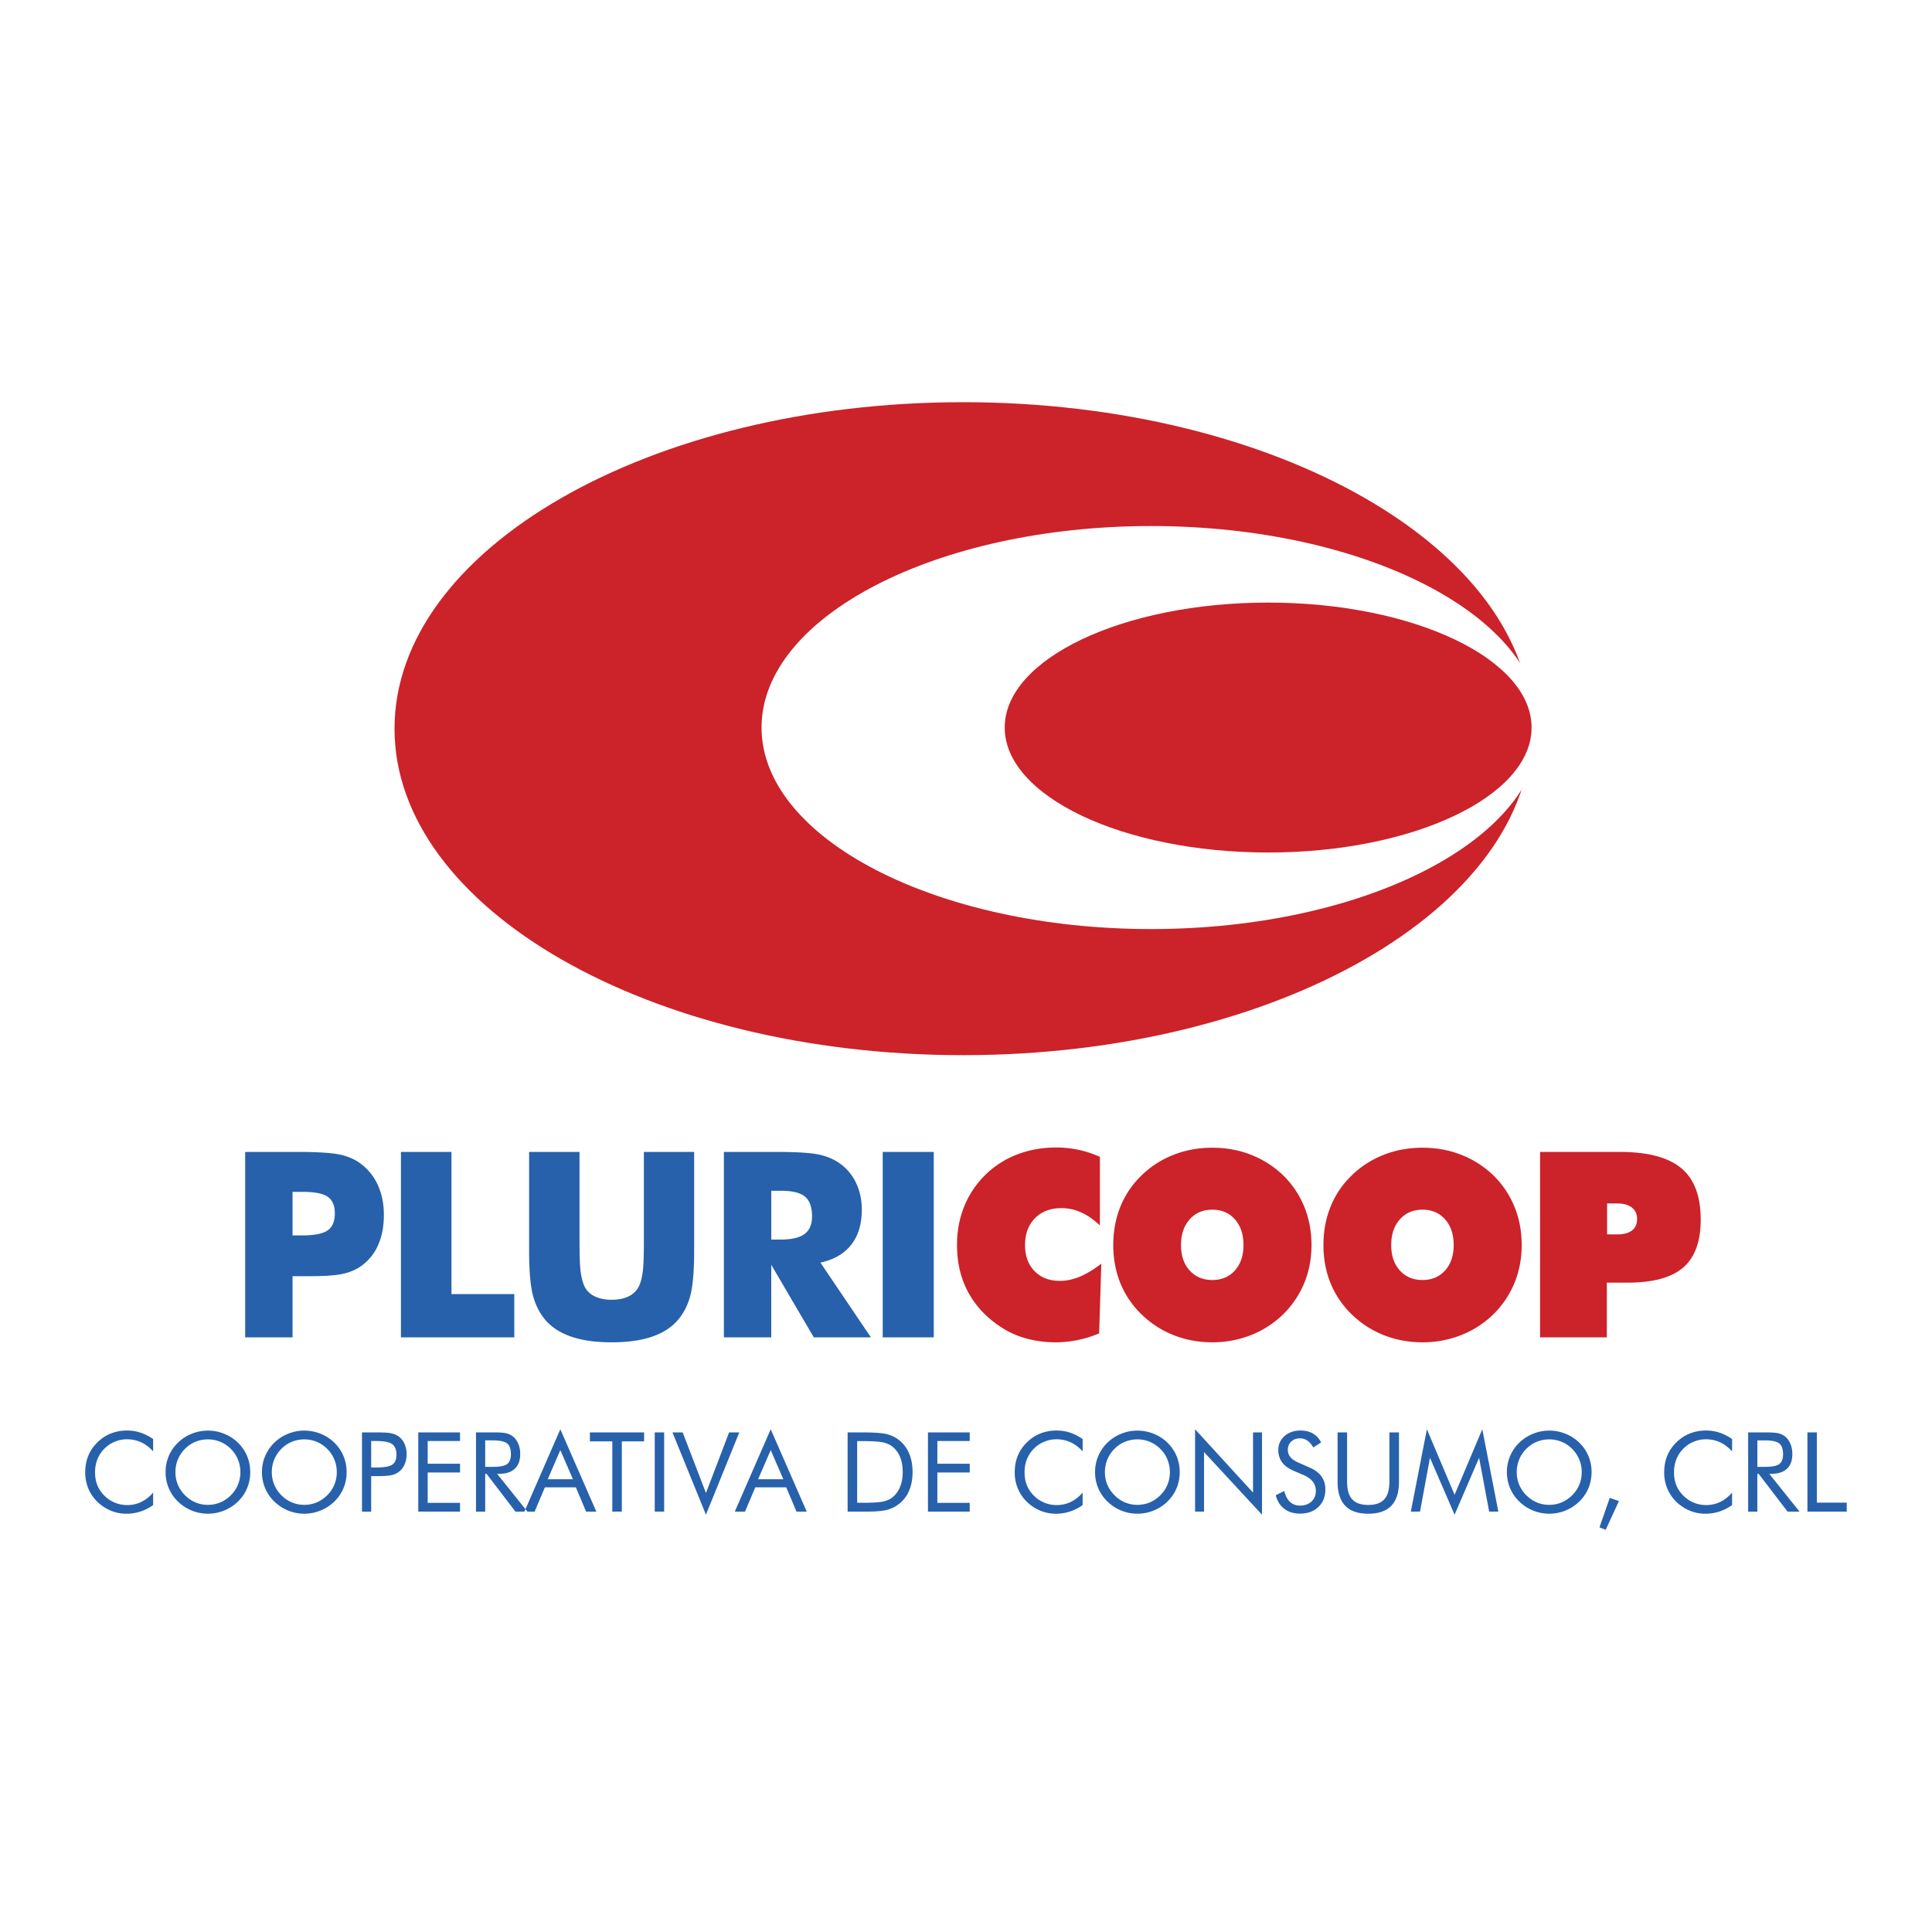
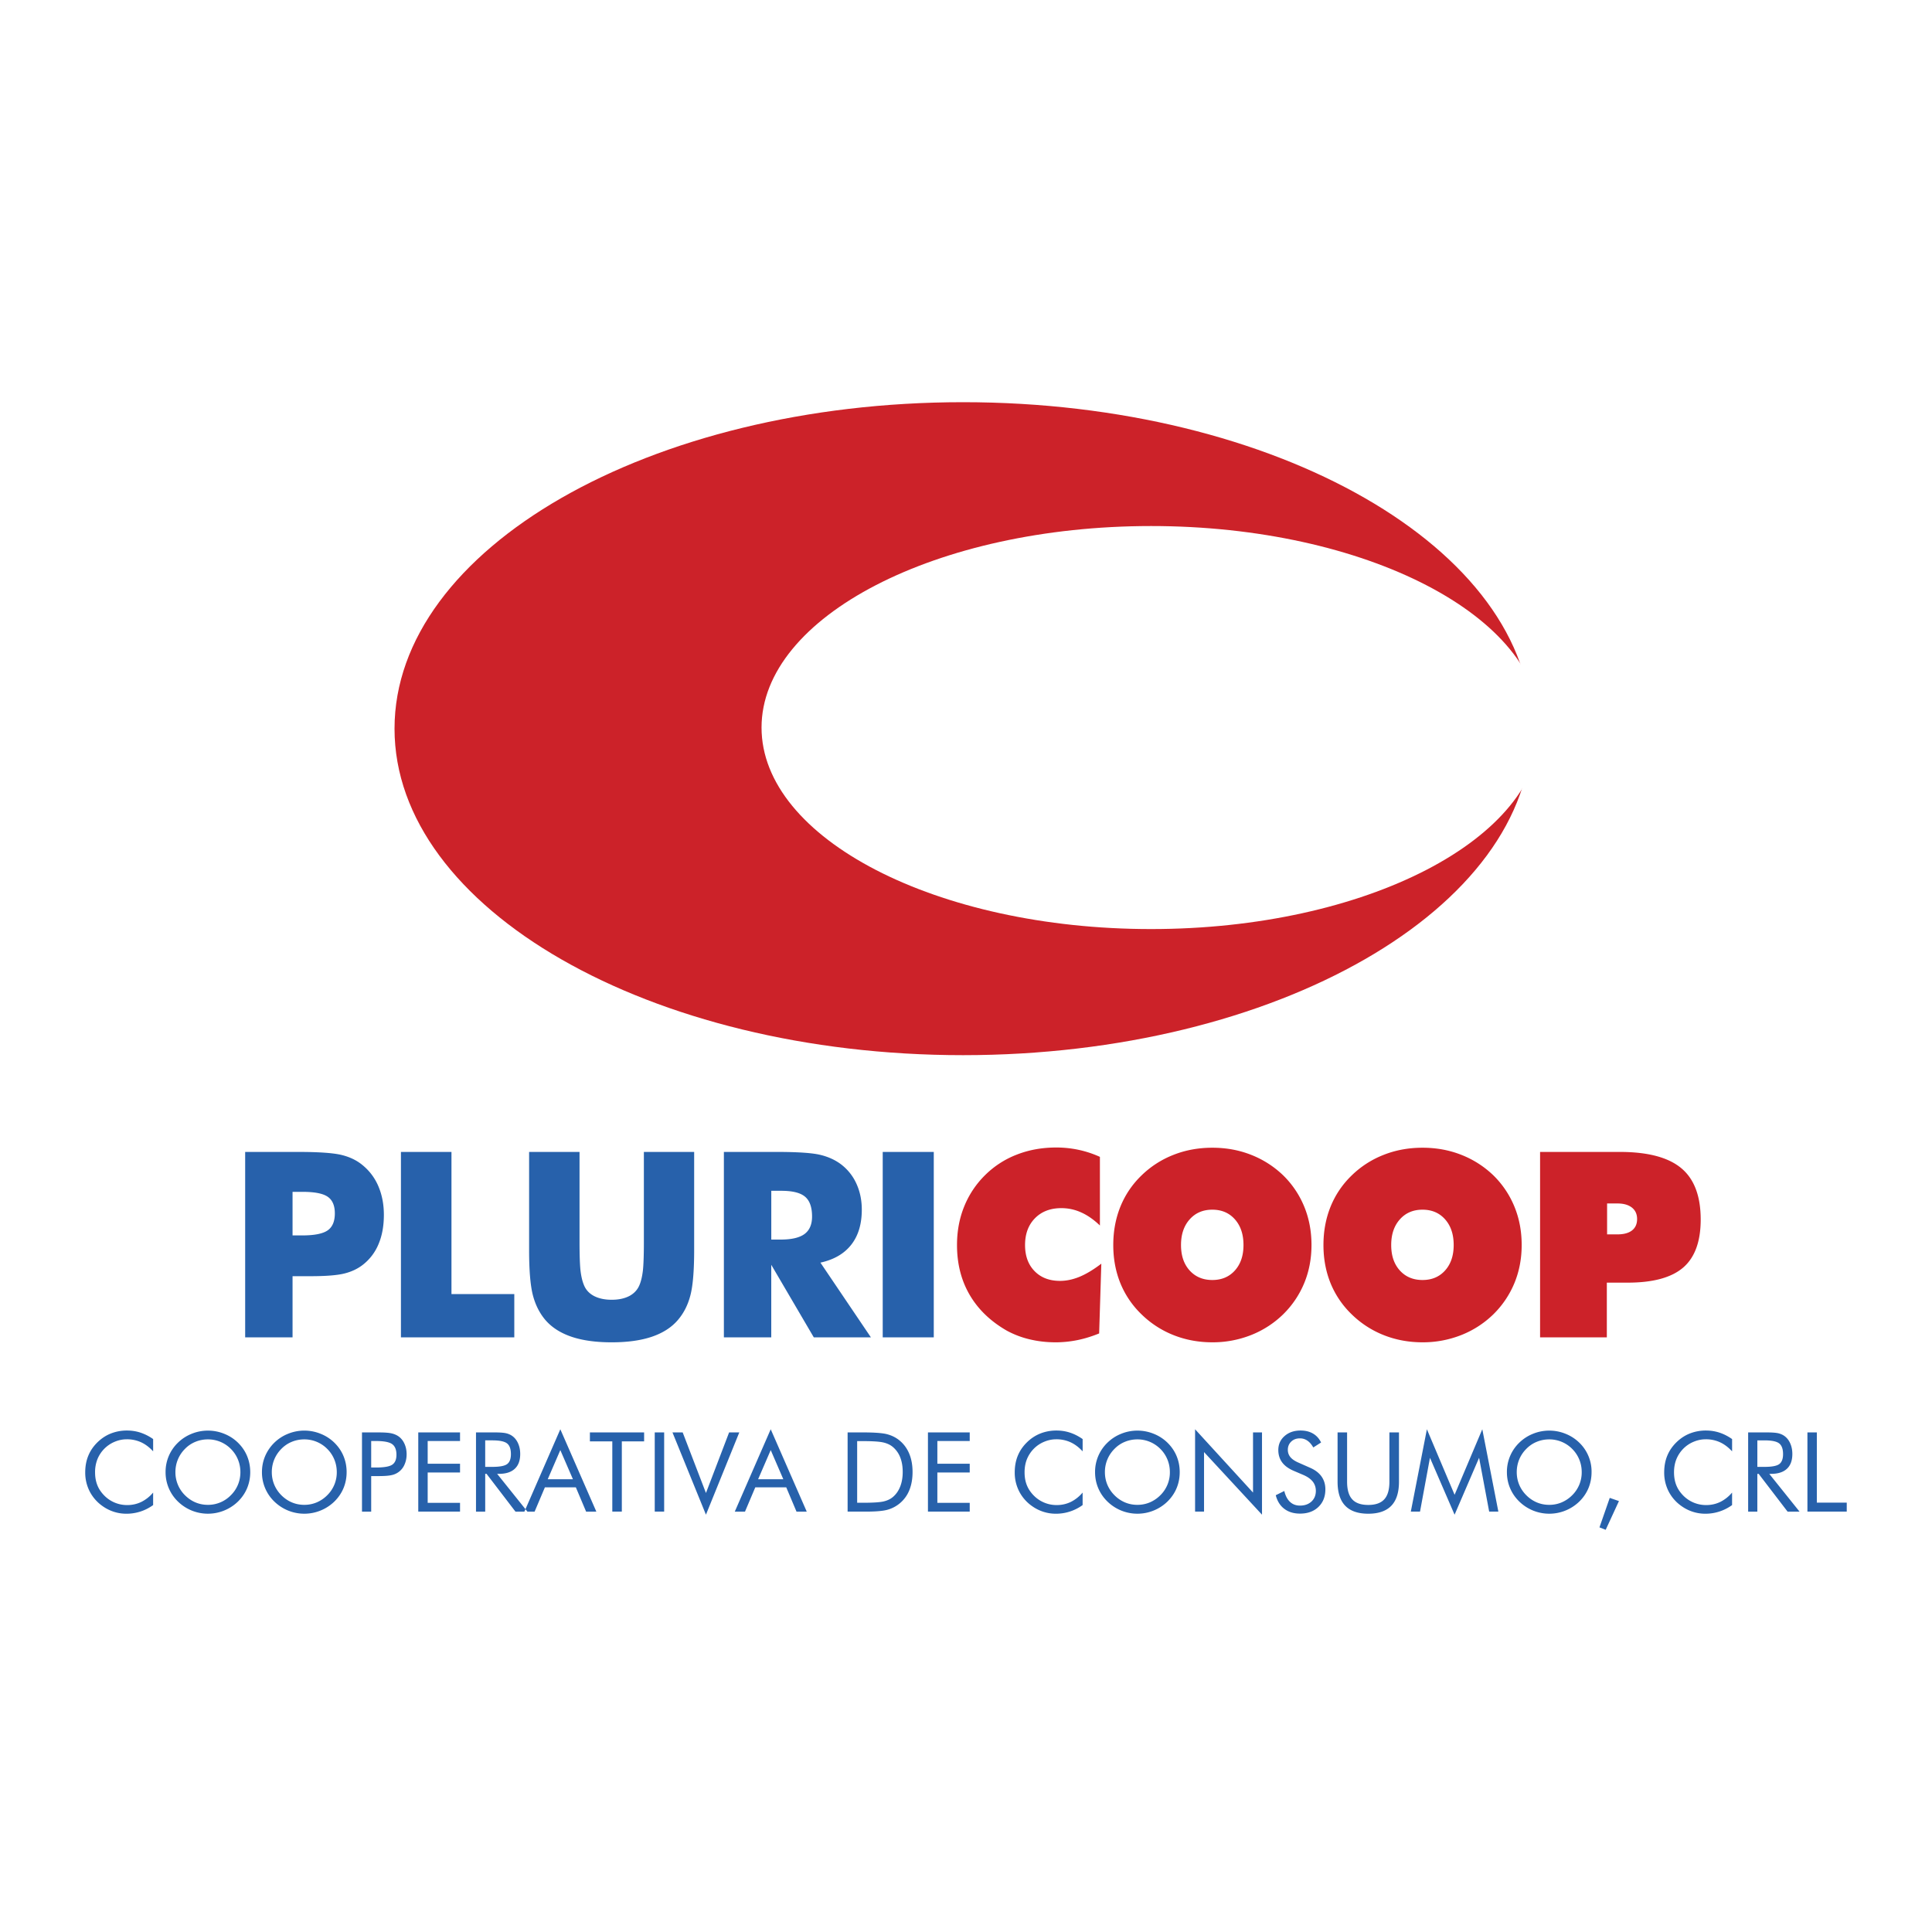
<svg xmlns="http://www.w3.org/2000/svg" width="2500" height="2500" viewBox="0 0 192.756 192.756">
  <g fill-rule="evenodd" clip-rule="evenodd">
    <path fill="#fff" d="M0 0h192.756v192.756H0V0z" />
    <path d="M152.807 72.7c0 17.941-25.48 32.574-56.722 32.574S39.362 90.641 39.362 72.7c0-17.94 25.48-32.573 56.722-32.573s56.723 14.632 56.723 32.573z" fill="#cc2229" />
    <path d="M153.705 72.588c0 11.074-17.459 20.105-38.863 20.105-21.405 0-38.863-9.032-38.863-20.105s17.458-20.105 38.863-20.105c21.404-.001 38.863 9.031 38.863 20.105z" fill="#fff" />
-     <path d="M152.807 72.588c0 6.867-11.807 12.467-26.283 12.467s-26.283-5.601-26.283-12.467 11.807-12.468 26.283-12.468 26.283 5.601 26.283 12.468z" fill="#cc2229" />
    <path d="M29.188 133.43H24.46v-18.502h5.271c2.062 0 3.512.1 4.349.303.833.203 1.54.547 2.122 1.039a5.432 5.432 0 0 1 1.562 2.115c.358.85.535 1.789.535 2.824 0 1.105-.177 2.076-.531 2.912a5.045 5.045 0 0 1-1.566 2.066c-.521.406-1.138.695-1.846.871-.708.178-1.842.268-3.399.268H29.188v6.104zm0-10.172h.962c1.212 0 2.058-.168 2.536-.5.479-.332.721-.896.721-1.699 0-.777-.237-1.328-.708-1.656s-1.307-.492-2.502-.492h-1.009v4.347zm10.813 10.172v-18.502h5.042v14.18h6.268v4.322h-11.31zm12.789-18.502h5.03v9c0 1.324.034 2.273.099 2.852.069.572.182 1.057.346 1.443.189.471.53.834 1.009 1.084.479.246 1.066.371 1.755.371.69 0 1.273-.125 1.752-.371.474-.25.815-.613 1.013-1.084.165-.387.276-.871.346-1.443.064-.578.099-1.527.099-2.852v-9h5.017v9.785c0 2.027-.121 3.523-.367 4.49s-.655 1.785-1.238 2.471c-.63.748-1.501 1.312-2.602 1.688-1.104.375-2.445.561-4.021.561-1.583 0-2.924-.186-4.024-.561s-1.972-.939-2.61-1.688c-.574-.686-.984-1.504-1.234-2.471-.246-.967-.371-2.463-.371-4.49v-9.785h.001zm19.432 18.502v-18.502h5.271c2.062 0 3.502.096 4.313.285s1.515.51 2.105.953a5.02 5.02 0 0 1 1.536 1.934c.358.785.535 1.648.535 2.592 0 1.432-.35 2.598-1.053 3.494-.703.898-1.729 1.492-3.075 1.787l5.038 7.457h-5.698l-4.245-7.242v7.242h-4.727zm4.728-9.758h.937c1.087 0 1.881-.186 2.381-.555.5-.371.751-.955.751-1.744 0-.928-.233-1.588-.703-1.98-.466-.393-1.251-.586-2.355-.586h-1.01v4.865h-.001zm11.119 9.758v-18.502h5.094v18.502h-5.094z" fill="#2761ab" />
    <path d="M109.74 122.27c-.607-.582-1.225-1.018-1.859-1.301a4.711 4.711 0 0 0-1.998-.432c-1.086 0-1.963.336-2.621 1.004-.66.67-.992 1.562-.992 2.676 0 1.086.314 1.953.949 2.602.629.65 1.479.975 2.539.975.639 0 1.291-.139 1.951-.41.664-.277 1.385-.707 2.17-1.307l-.217 6.961c-.725.293-1.449.52-2.174.666s-1.449.219-2.174.219c-.902 0-1.77-.1-2.602-.301a9.178 9.178 0 0 1-2.264-.863c-1.637-.941-2.869-2.137-3.707-3.576-.841-1.441-1.26-3.094-1.26-4.965 0-1.381.237-2.662.716-3.844a9.235 9.235 0 0 1 2.074-3.119 9.171 9.171 0 0 1 3.193-2.066c1.211-.471 2.52-.703 3.926-.703.75 0 1.488.078 2.217.232.729.156 1.441.389 2.131.703v6.849h.002zm11.213 5.437c.936 0 1.688-.32 2.256-.955.57-.639.854-1.479.854-2.535 0-1.062-.283-1.912-.854-2.559-.568-.643-1.32-.967-2.256-.967-.938 0-1.691.324-2.266.975-.574.648-.857 1.498-.857 2.551 0 1.057.283 1.896.857 2.535.575.635 1.329.955 2.266.955zm9.895-3.49c0 1.354-.24 2.617-.719 3.783a9.387 9.387 0 0 1-2.109 3.131 9.656 9.656 0 0 1-3.205 2.07 10.395 10.395 0 0 1-3.861.721c-1.381 0-2.676-.242-3.879-.721a9.608 9.608 0 0 1-3.213-2.096 9.037 9.037 0 0 1-2.084-3.084c-.471-1.166-.707-2.434-.707-3.805 0-1.373.236-2.645.707-3.818a8.997 8.997 0 0 1 2.084-3.098 9.506 9.506 0 0 1 3.201-2.074c1.203-.479 2.502-.717 3.891-.717s2.688.238 3.891.717a9.7 9.7 0 0 1 3.215 2.074 9.296 9.296 0 0 1 2.074 3.111c.477 1.173.714 2.443.714 3.806zm11.076 3.49c.936 0 1.688-.32 2.256-.955.57-.639.854-1.479.854-2.535 0-1.062-.283-1.912-.854-2.559-.568-.643-1.32-.967-2.256-.967-.938 0-1.691.324-2.266.975-.574.648-.857 1.498-.857 2.551 0 1.057.283 1.896.857 2.535.574.635 1.328.955 2.266.955zm9.894-3.49c0 1.354-.24 2.617-.719 3.783a9.387 9.387 0 0 1-2.109 3.131 9.656 9.656 0 0 1-3.205 2.07 10.395 10.395 0 0 1-3.861.721c-1.381 0-2.676-.242-3.879-.721a9.608 9.608 0 0 1-3.213-2.096 9.037 9.037 0 0 1-2.084-3.084c-.471-1.166-.707-2.434-.707-3.805 0-1.373.236-2.645.707-3.818a8.997 8.997 0 0 1 2.084-3.098 9.506 9.506 0 0 1 3.201-2.074c1.203-.479 2.502-.717 3.891-.717s2.688.238 3.891.717a9.7 9.7 0 0 1 3.215 2.074 9.296 9.296 0 0 1 2.074 3.111c.478 1.173.714 2.443.714 3.806zm1.836 9.213v-18.502h7.951c2.795 0 4.838.539 6.133 1.619 1.295 1.078 1.941 2.785 1.941 5.129 0 2.182-.582 3.779-1.742 4.783-1.166 1.006-3.012 1.51-5.539 1.51h-2.084v5.461h-6.66zm6.686-13.36v3.084h1.035c.631 0 1.119-.133 1.455-.396.336-.268.504-.643.504-1.135 0-.488-.172-.867-.518-1.143-.346-.271-.824-.41-1.441-.41h-1.035z" fill="#cc2229" />
    <path d="M15.279 144.801c-.378-.41-.781-.713-1.209-.908a3.367 3.367 0 0 0-1.42-.295c-.418 0-.826.084-1.224.254a3.17 3.17 0 0 0-1.714 1.756 3.496 3.496 0 0 0-.227 1.281c0 .367.044.707.135 1.016.09.311.224.594.405.852.316.449.706.797 1.168 1.039s.961.365 1.498.365c.505 0 .972-.105 1.404-.312a3.659 3.659 0 0 0 1.183-.936v1.248c-.393.283-.815.5-1.266.645s-.919.219-1.4.219a4.064 4.064 0 0 1-2.333-.729 4.065 4.065 0 0 1-1.319-1.473 4.095 4.095 0 0 1-.457-1.922c0-.607.101-1.162.306-1.66.203-.5.512-.951.93-1.357.404-.389.85-.68 1.34-.871a4.32 4.32 0 0 1 1.603-.289c.458 0 .899.068 1.327.207a4.85 4.85 0 0 1 1.27.645v1.225zm5.464 5.338a3.168 3.168 0 0 0 2.29-.961c.31-.307.546-.66.708-1.053.162-.391.243-.807.243-1.246 0-.443-.081-.863-.245-1.262a3.198 3.198 0 0 0-.706-1.059 3.195 3.195 0 0 0-2.29-.951c-.44 0-.856.082-1.249.244s-.741.396-1.043.707a3.265 3.265 0 0 0-.707 1.062 3.285 3.285 0 0 0-.243 1.258 3.213 3.213 0 0 0 .95 2.299c.317.316.669.557 1.056.719.389.163.8.243 1.236.243zm4.223-3.26c0 .564-.105 1.098-.313 1.598s-.515.943-.912 1.334a4.314 4.314 0 0 1-4.611.898 4.321 4.321 0 0 1-1.375-.898 4.047 4.047 0 0 1-1.235-2.932 4.034 4.034 0 0 1 1.235-2.944 4.175 4.175 0 0 1 1.373-.889 4.28 4.28 0 0 1 1.615-.314c.561 0 1.103.105 1.622.314.521.207.98.504 1.376.889.397.389.704.834.912 1.336.208.504.313 1.038.313 1.608zm5.394 3.26c.431 0 .842-.08 1.234-.244a3.281 3.281 0 0 0 1.056-.717 3.19 3.19 0 0 0 .951-2.299c0-.443-.081-.863-.245-1.262a3.198 3.198 0 0 0-.706-1.059 3.205 3.205 0 0 0-2.29-.951c-.44 0-.857.082-1.249.244a3.067 3.067 0 0 0-1.043.707 3.265 3.265 0 0 0-.707 1.062 3.285 3.285 0 0 0-.243 1.258c0 .439.082.854.241 1.24.161.389.396.744.709 1.059.317.316.669.557 1.057.719.388.163.799.243 1.235.243zm4.223-3.26c0 .564-.105 1.098-.313 1.598-.208.5-.515.943-.912 1.334a4.31 4.31 0 0 1-4.612.898 4.321 4.321 0 0 1-1.375-.898 4.032 4.032 0 0 1-1.236-2.932c0-.566.105-1.098.317-1.602a4.164 4.164 0 0 1 2.292-2.231 4.316 4.316 0 0 1 3.238 0c.521.207.98.504 1.376.889.397.389.704.834.912 1.336.209.504.313 1.038.313 1.608zm2.451.389v3.547h-.918v-7.902h1.657c.58 0 1.006.031 1.28.092.273.061.51.162.711.303.252.178.45.426.591.738.142.312.214.662.214 1.043s-.072.727-.214 1.041a1.78 1.78 0 0 1-1.3 1.045c-.271.062-.698.094-1.282.094h-.739v-.001zm0-.854h.475c.805 0 1.349-.094 1.627-.283s.418-.518.418-.99c0-.502-.144-.857-.429-1.062s-.825-.309-1.616-.309h-.475v2.644zm4.697 4.4v-7.902h4.167v.857H42.67v2.268h3.228v.875H42.67v3.027h3.228v.875h-4.167zm5.76 0v-7.902h1.855c.531 0 .918.029 1.165.088.247.061.464.162.651.307.233.182.416.428.545.736.131.307.195.648.195 1.023 0 .646-.18 1.139-.544 1.475-.36.338-.891.506-1.589.506h-.167l3.02 3.768h-1.194l-2.883-3.768h-.135v3.768h-.919v-.001zm.918-7.109v2.645h.717c.735 0 1.227-.094 1.476-.283.249-.188.372-.518.372-.99 0-.506-.126-.861-.383-1.066-.256-.203-.744-.305-1.464-.305h-.718v-.001zm7.495.971l-1.258 2.91h2.517l-1.259-2.91zm0-2.078l3.594 8.217h-1.021l-1.024-2.424h-3.088l-1.026 2.424H52.32l3.584-8.217zm5.186 8.216v-7.008h-2.235v-.895h5.409v.895H62.04v7.008h-.95zm4.234 0v-7.902h.94v7.902h-.94zm5.109.307l-3.34-8.209h1.019l2.322 6.045 2.31-6.045h1.016l-3.327 8.209zm6.462-6.445l-1.259 2.91h2.517l-1.258-2.91zm0-2.078l3.594 8.217h-1.021l-1.024-2.424h-3.089l-1.026 2.424H73.31l3.585-8.217zm8.623 7.332h.599c.973 0 1.645-.043 2.02-.127.373-.086.685-.229.934-.436.324-.27.569-.617.739-1.045.169-.424.254-.914.254-1.463 0-.557-.083-1.043-.251-1.463a2.577 2.577 0 0 0-.742-1.039c-.249-.207-.563-.355-.947-.443s-1.052-.133-2.006-.133h-.599v6.149h-.001zm-.951.884v-7.902h1.518c1.122 0 1.913.057 2.372.168.459.115.862.305 1.207.57.453.35.797.797 1.032 1.34s.35 1.17.35 1.877c0 .705-.116 1.33-.348 1.873a3.289 3.289 0 0 1-2.213 1.904c-.44.111-1.127.17-2.06.17H84.567zm8.015 0v-7.902h4.168v.857h-3.229v2.268h3.229v.875h-3.229v3.027h3.229v.875h-4.168zm15.432-6.013c-.377-.41-.781-.713-1.209-.908a3.358 3.358 0 0 0-1.42-.295c-.418 0-.824.084-1.223.254a3.115 3.115 0 0 0-1.035.705 3.217 3.217 0 0 0-.68 1.051c-.15.387-.225.814-.225 1.281 0 .367.043.707.133 1.016.092.311.225.594.406.852.316.449.705.797 1.168 1.039s.961.365 1.498.365c.504 0 .973-.105 1.404-.312a3.666 3.666 0 0 0 1.182-.936v1.248a4.522 4.522 0 0 1-2.666.864 4.067 4.067 0 0 1-2.332-.729 4.044 4.044 0 0 1-1.318-1.473 4.083 4.083 0 0 1-.457-1.922c0-.607.1-1.162.305-1.66.203-.5.512-.951.932-1.357a4.01 4.01 0 0 1 1.338-.871 4.333 4.333 0 0 1 1.604-.289c.457 0 .9.068 1.326.207.43.139.852.354 1.27.645v1.225h-.001zm5.465 5.338c.432 0 .842-.08 1.234-.244a3.307 3.307 0 0 0 1.057-.717 3.186 3.186 0 0 0 .949-2.299c0-.443-.08-.863-.244-1.262-.164-.4-.4-.752-.705-1.059a3.21 3.21 0 0 0-2.291-.951c-.439 0-.857.082-1.248.244a3.058 3.058 0 0 0-1.043.707 3.239 3.239 0 0 0-.951 2.32c0 .439.08.854.24 1.24.162.389.396.744.711 1.059a3.28 3.28 0 0 0 1.055.719c.388.163.8.243 1.236.243zm4.222-3.26c0 .564-.104 1.098-.312 1.598s-.516.943-.912 1.334a4.31 4.31 0 0 1-4.611.898 4.321 4.321 0 0 1-1.375-.898c-.404-.393-.709-.84-.92-1.34s-.316-1.031-.316-1.592a4.037 4.037 0 0 1 1.236-2.944 4.175 4.175 0 0 1 1.373-.889 4.28 4.28 0 0 1 1.615-.314c.561 0 1.102.105 1.621.314.521.207.98.504 1.377.889.396.389.703.834.912 1.336.209.504.312 1.038.312 1.608zm1.533 3.935v-8.217l5.781 6.316v-6.002h.896v8.209l-5.783-6.246v5.939h-.894v.001zm11.444-4.388c.514.219.902.51 1.164.873.26.365.391.795.391 1.289 0 .729-.23 1.314-.693 1.758-.461.445-1.074.666-1.838.666-.623 0-1.145-.156-1.566-.477-.42-.318-.703-.771-.852-1.357l.852-.422c.115.479.307.842.57 1.086.264.248.596.371.996.371.471 0 .854-.137 1.145-.406.291-.273.436-.625.436-1.062 0-.352-.102-.658-.303-.918-.205-.262-.512-.482-.922-.662l-.959-.41c-.525-.221-.918-.502-1.174-.848-.258-.346-.387-.76-.387-1.24 0-.562.207-1.027.625-1.393.416-.367.949-.551 1.598-.551.477 0 .887.1 1.232.301.348.201.619.5.812.893l-.777.496c-.176-.307-.373-.533-.594-.682a1.286 1.286 0 0 0-.744-.225c-.352 0-.641.107-.865.322-.225.217-.338.49-.338.826 0 .279.088.523.26.729s.441.387.805.545l1.126.498zm2.773-3.514h.949v4.916c0 .799.17 1.385.512 1.758.338.375.873.562 1.6.562.725 0 1.26-.188 1.598-.562.342-.373.512-.959.512-1.758v-4.916h.955v4.916c0 1.07-.254 1.869-.764 2.4-.51.529-1.275.795-2.301.795-1.023 0-1.787-.266-2.297-.795-.51-.531-.764-1.33-.764-2.4v-4.916zm11.674 8.209l-2.457-5.678-.992 5.371h-.918l1.604-8.217 2.764 6.537 2.764-6.537 1.602 8.217h-.916l-1.006-5.371-2.445 5.678zm9.443-.982c.432 0 .842-.08 1.234-.244a3.307 3.307 0 0 0 1.057-.717 3.186 3.186 0 0 0 .949-2.299c0-.443-.08-.863-.244-1.262-.164-.4-.4-.752-.705-1.059a3.21 3.21 0 0 0-2.291-.951c-.439 0-.857.082-1.248.244a3.058 3.058 0 0 0-1.043.707 3.239 3.239 0 0 0-.709 1.062c-.16.396-.242.814-.242 1.258 0 .439.082.854.24 1.24.162.389.396.744.711 1.059a3.28 3.28 0 0 0 1.055.719c.389.163.801.243 1.236.243zm4.223-3.26c0 .564-.104 1.098-.312 1.598s-.514.943-.912 1.334a4.31 4.31 0 0 1-4.611.898 4.321 4.321 0 0 1-1.375-.898c-.404-.393-.709-.84-.92-1.34s-.316-1.031-.316-1.592a4.037 4.037 0 0 1 1.236-2.944 4.175 4.175 0 0 1 1.373-.889 4.28 4.28 0 0 1 1.615-.314c.561 0 1.102.105 1.621.314.521.207.98.504 1.377.889a4.01 4.01 0 0 1 1.224 2.944zm.789 5.506l1.025-2.941.918.318-1.322 2.867-.621-.244zm13.231-7.584c-.377-.41-.781-.713-1.209-.908a3.364 3.364 0 0 0-1.42-.295c-.418 0-.826.084-1.223.254a3.095 3.095 0 0 0-1.035.705 3.217 3.217 0 0 0-.68 1.051c-.15.387-.227.814-.227 1.281 0 .367.045.707.135 1.016.09.311.225.594.406.852.316.449.705.797 1.168 1.039s.961.365 1.498.365c.504 0 .973-.105 1.404-.312a3.666 3.666 0 0 0 1.182-.936v1.248a4.522 4.522 0 0 1-2.666.864 4.067 4.067 0 0 1-2.332-.729 4.068 4.068 0 0 1-1.32-1.473 4.106 4.106 0 0 1-.455-1.922c0-.607.1-1.162.305-1.66.203-.5.512-.951.93-1.357.404-.389.85-.68 1.34-.871a4.325 4.325 0 0 1 1.604-.289c.457 0 .898.068 1.326.207.43.139.852.354 1.27.645v1.225h-.001zm1.603 6.013v-7.902h1.855c.531 0 .916.029 1.164.088.246.061.465.162.65.307.234.182.416.428.545.736.131.307.195.648.195 1.023 0 .646-.18 1.139-.543 1.475-.361.338-.893.506-1.59.506h-.168l3.02 3.768h-1.193l-2.885-3.768h-.133v3.768h-.917v-.001zm.918-7.109v2.645h.715c.736 0 1.229-.094 1.477-.283.248-.188.373-.518.373-.99 0-.506-.127-.861-.385-1.066-.256-.203-.744-.305-1.465-.305h-.715v-.001zm4.996 7.109v-7.902h.939v7.006h2.984v.896h-3.923z" fill="#2761ab" />
  </g>
</svg>